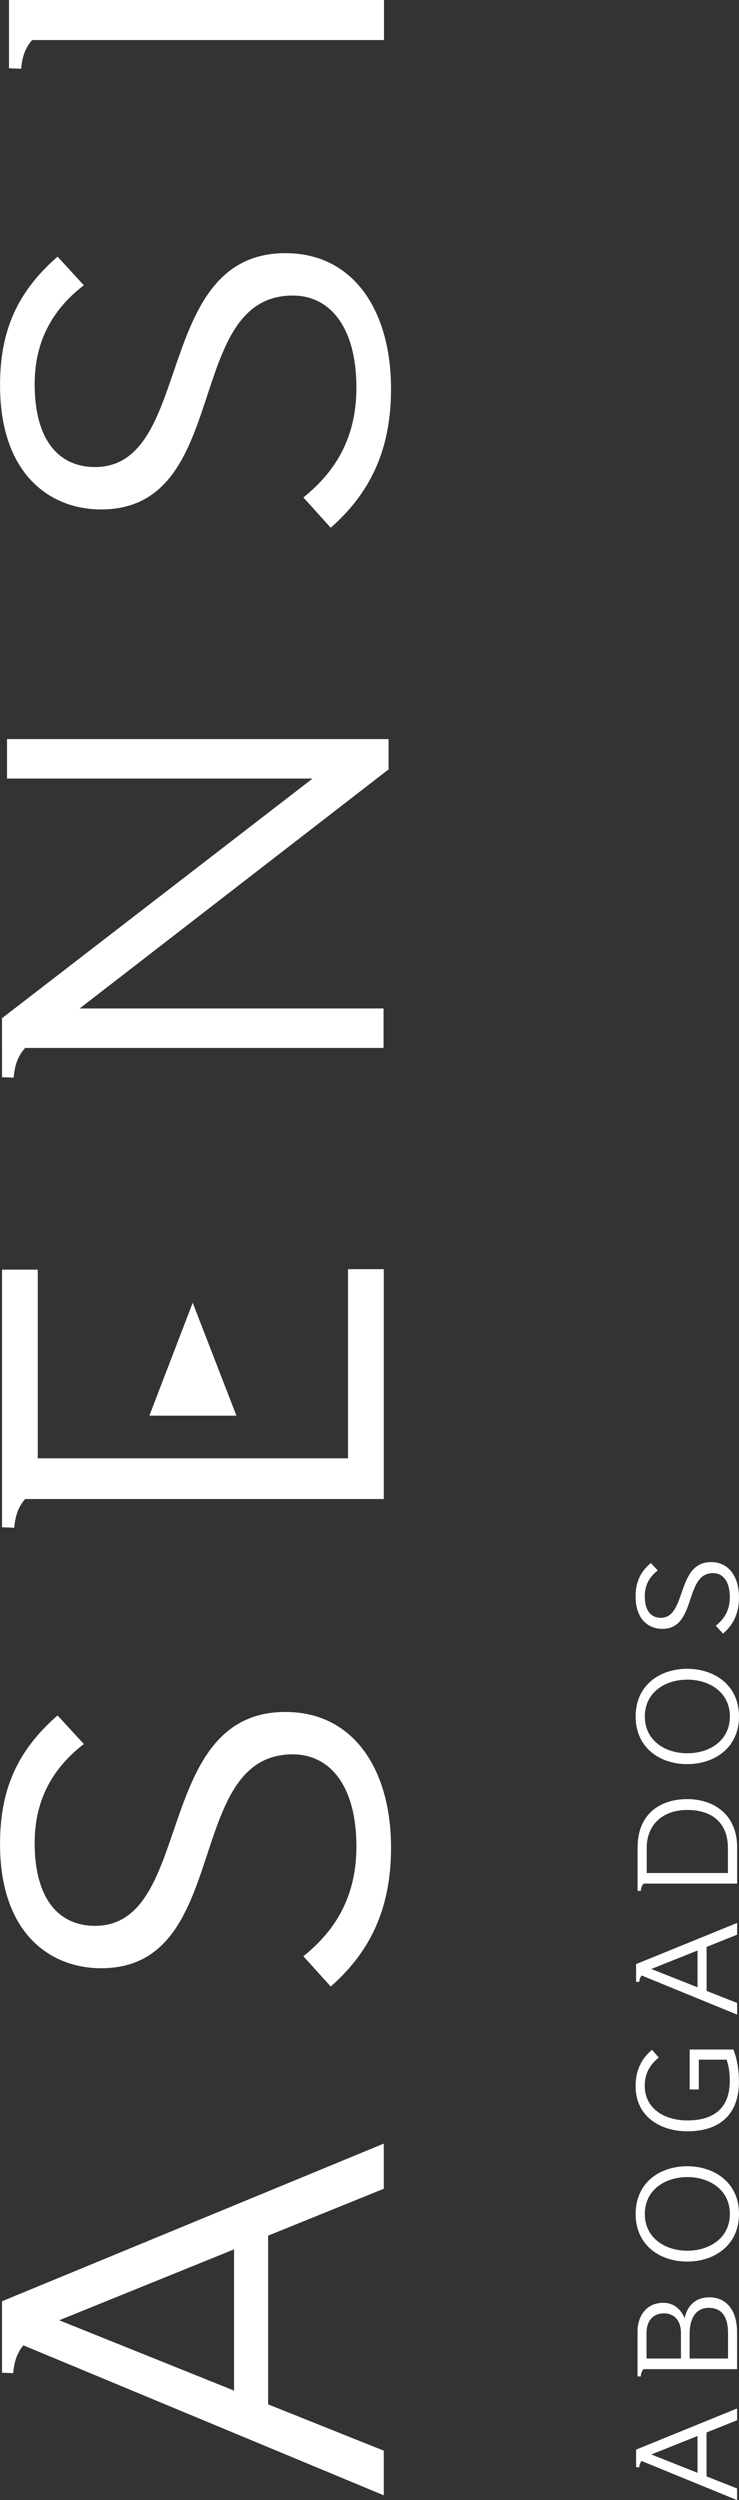
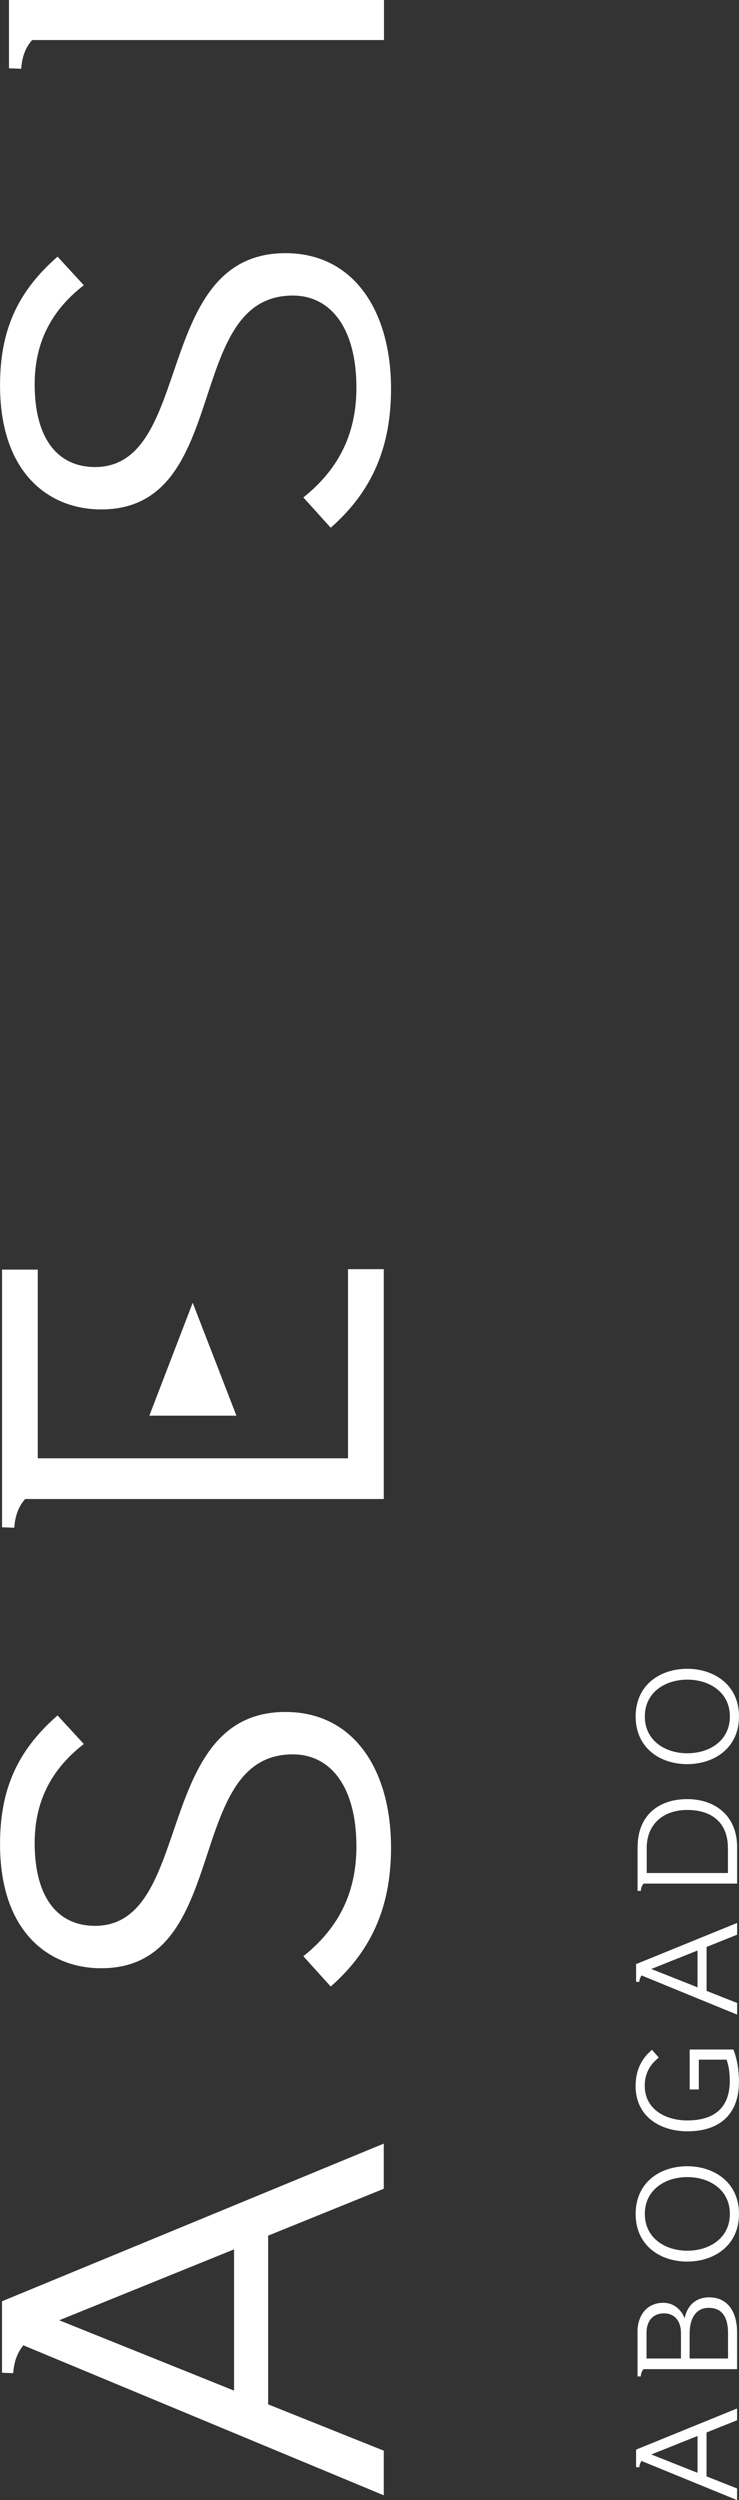
<svg xmlns="http://www.w3.org/2000/svg" width="79" height="267" viewBox="0 0 79 267" fill="none">
  <rect x="0" y="0" width="79" height="267" fill="#333333" stroke="none" />
  <g clip-path="url(#clip0_258_1295)">
    <path d="M0.215 245.764L0.215 253.399L1.411 253.441C1.495 252.315 1.794 251.317 2.495 250.469L41.025 266.487L41.025 261.72L28.664 256.775L28.664 238.757L41.025 233.75L41.025 228.928L0.215 245.764ZM25.021 255.306L6.33 247.794L25.021 240.221L25.021 255.306Z" fill="white" />
    <path d="M41.801 197.312C41.801 203.298 39.951 208.121 35.354 212.152L32.43 208.917C35.952 206.105 38.101 202.441 38.101 197.19C38.101 190.837 35.354 187.356 31.294 187.356C19.532 187.356 24.848 210.198 10.815 210.198C5.26 210.198 0.005 206.35 0.005 196.945C0.005 191.265 1.738 187.05 6.152 183.202L8.96 186.254C5.554 188.882 3.705 192.301 3.705 196.818C3.705 202.926 6.391 205.672 10.151 205.672C20.779 205.672 16.304 182.83 30.514 182.83C37.858 182.83 41.801 189.061 41.801 197.308L41.801 197.312Z" fill="white" />
-     <path d="M0.215 111.914L0.215 108.739L33.415 83.147L0.752 83.147L0.752 78.932L41.539 78.932L41.539 82.168L8.516 107.699L41.002 107.699L41.002 111.914L2.691 111.914C1.873 112.799 1.551 113.873 1.462 115.083L0.22 115.041" fill="white" />
    <path d="M41.801 41.52C41.801 47.505 39.951 52.328 35.354 56.359L32.43 53.124C35.952 50.312 38.101 46.648 38.101 41.397C38.101 35.044 35.354 31.564 31.294 31.564C19.532 31.564 24.848 54.405 10.815 54.405C5.26 54.405 0.005 50.557 0.005 41.152C0.005 35.472 1.738 31.258 6.152 27.41L8.96 30.462C5.554 33.09 3.705 36.509 3.705 41.025C3.705 47.133 6.391 49.879 10.151 49.879C20.779 49.879 16.304 27.038 30.514 27.038C37.858 27.038 41.801 33.268 41.801 41.515L41.801 41.52Z" fill="white" />
    <path d="M0.962 -5.05447e-05L41.049 -5.2297e-05L41.049 4.276L3.434 4.276C2.663 5.138 2.354 6.174 2.266 7.342L0.962 7.295" fill="white" />
    <path d="M22.035 155.741L37.204 155.741L37.204 135.542L41.025 135.542L41.025 160.088L2.691 160.088C1.92 160.95 1.612 161.986 1.523 163.154L0.22 163.107L0.22 135.589L4.036 135.589L4.036 155.741L18.331 155.741" fill="white" />
    <path d="M15.967 151.187L20.601 139.13L25.273 151.187L15.967 151.187Z" fill="white" />
    <path d="M67.999 261.603L67.999 263.482L68.34 263.496C68.358 263.242 68.438 263.016 68.578 262.818L78.794 267L78.794 265.757L75.529 264.466L75.529 259.776L78.794 258.471L78.794 257.213L67.999 261.608L67.999 261.603ZM74.567 264.085L69.624 262.126L74.567 260.152L74.567 264.089L74.567 264.085Z" fill="white" />
    <path d="M73.189 247.582C72.81 246.612 71.988 245.929 70.914 245.929C68.989 245.929 68.153 247.488 68.153 248.967L68.153 253.785L68.494 253.799C68.517 253.498 68.597 253.234 68.797 253.013L69.012 253.013L78.794 253.013L78.794 249.052C78.794 247.064 77.912 245.345 75.809 245.345C74.277 245.345 73.427 246.349 73.189 247.587L73.189 247.582ZM69.115 251.878L69.115 249.122C69.115 247.851 69.825 247.055 70.979 247.055C72.133 247.055 72.796 247.898 72.796 249.141L72.796 251.878L69.12 251.878L69.115 251.878ZM77.828 249.17L77.828 251.878L73.721 251.878L73.721 249.25C73.721 247.578 74.399 246.466 75.758 246.466C77.117 246.466 77.828 247.356 77.828 249.17Z" fill="white" />
    <path d="M67.952 236.435C67.952 239.807 70.573 241.526 73.46 241.526C76.347 241.526 79 239.807 79 236.435C79 233.063 76.347 231.344 73.46 231.344C70.573 231.344 67.952 233.063 67.952 236.435ZM78.024 236.435C78.024 239.03 75.828 240.367 73.478 240.367C71.129 240.367 68.933 239.03 68.933 236.435C68.933 233.84 71.129 232.502 73.478 232.502C75.828 232.502 78.024 233.84 78.024 236.435Z" fill="white" />
    <path d="M73.726 223.144L73.726 218.878L78.397 218.878C78.823 219.942 78.995 221.171 78.995 222.33C78.995 225.815 76.912 227.614 73.488 227.614C70.647 227.614 67.947 226.088 67.947 222.777C67.947 221.044 68.625 219.815 69.699 218.91L70.423 219.739C69.367 220.582 68.924 221.571 68.924 222.749C68.924 225.311 71.213 226.455 73.469 226.455C76.202 226.455 78.014 225.231 78.014 222.235C78.014 221.505 77.935 220.658 77.669 219.961L74.702 219.961L74.702 223.144L73.721 223.144L73.726 223.144Z" fill="white" />
    <path d="M67.999 209.755L67.999 211.644L68.34 211.658C68.358 211.399 68.438 211.173 68.587 210.97L78.799 215.152L78.799 213.909L75.534 212.618L75.534 207.923L78.799 206.618L78.799 205.361L68.003 209.755L67.999 209.755ZM74.567 212.237L69.624 210.278L74.567 208.304L74.567 212.237Z" fill="white" />
    <path d="M68.157 197.275L68.157 201.933L68.499 201.947C68.522 201.645 68.601 201.382 68.802 201.16L78.799 201.16L78.799 197.275C78.799 193.87 76.398 192.137 73.464 192.137C70.531 192.137 68.162 193.761 68.162 197.275L68.157 197.275ZM77.818 197.355L77.818 200.03L69.134 200.03L69.134 197.355C69.134 194.873 70.839 193.295 73.474 193.295C76.108 193.295 77.814 194.666 77.814 197.355L77.818 197.355Z" fill="white" />
    <path d="M67.952 183.311C67.952 186.683 70.573 188.402 73.46 188.402C76.347 188.402 79 186.683 79 183.311C79 179.939 76.347 178.22 73.46 178.22C70.573 178.22 67.952 179.939 67.952 183.311ZM78.024 183.311C78.024 185.906 75.828 187.243 73.478 187.243C71.129 187.243 68.933 185.906 68.933 183.311C68.933 180.716 71.129 179.378 73.478 179.378C75.828 179.378 78.024 180.716 78.024 183.311Z" fill="white" />
-     <path d="M76.015 166.823C77.958 166.823 79 168.447 79 170.595C79 172.154 78.51 173.411 77.295 174.462L76.519 173.619C77.449 172.884 78.019 171.933 78.019 170.562C78.019 168.904 77.295 168 76.221 168C73.109 168 74.515 173.953 70.806 173.953C69.339 173.953 67.947 172.95 67.947 170.501C67.947 169.022 68.405 167.92 69.573 166.922L70.316 167.717C69.414 168.4 68.928 169.29 68.928 170.468C68.928 172.06 69.638 172.776 70.633 172.776C73.441 172.776 72.259 166.823 76.015 166.823Z" fill="white" />
  </g>
  <defs>
    <clipPath id="clip0_258_1295">
      <rect width="267" height="79" fill="white" transform="translate(0 267) rotate(-90)" />
    </clipPath>
  </defs>
</svg>